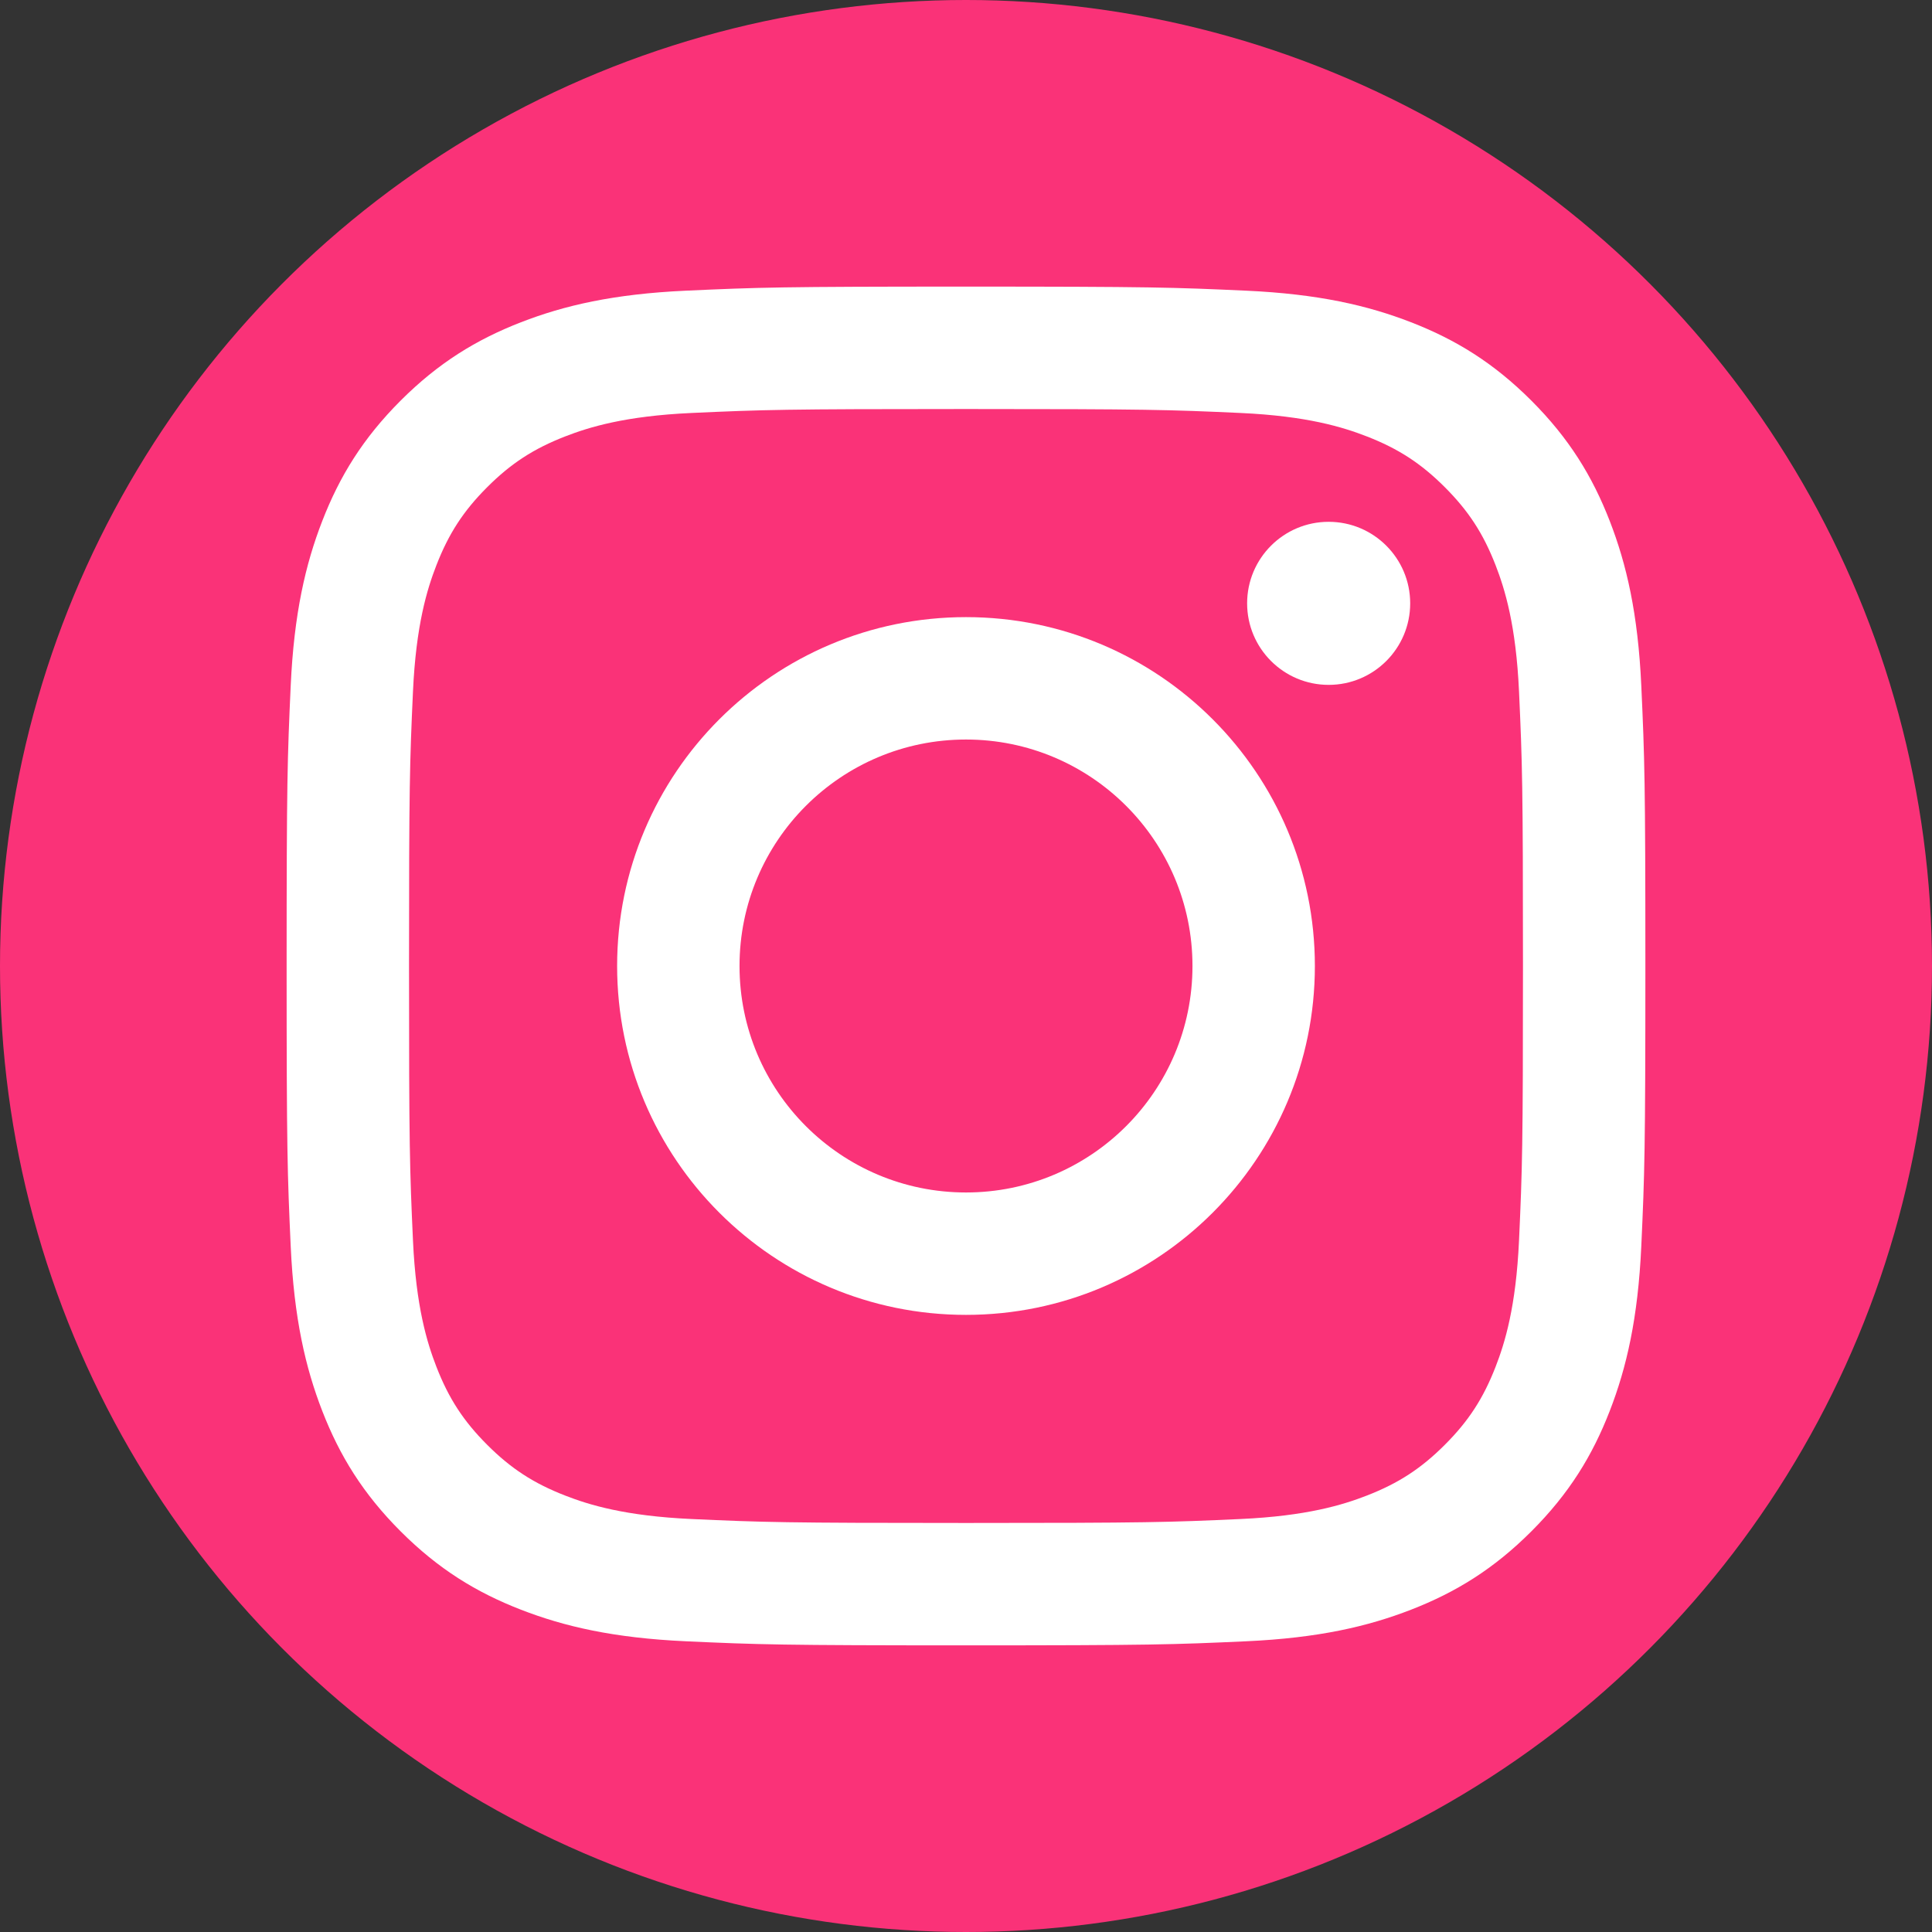
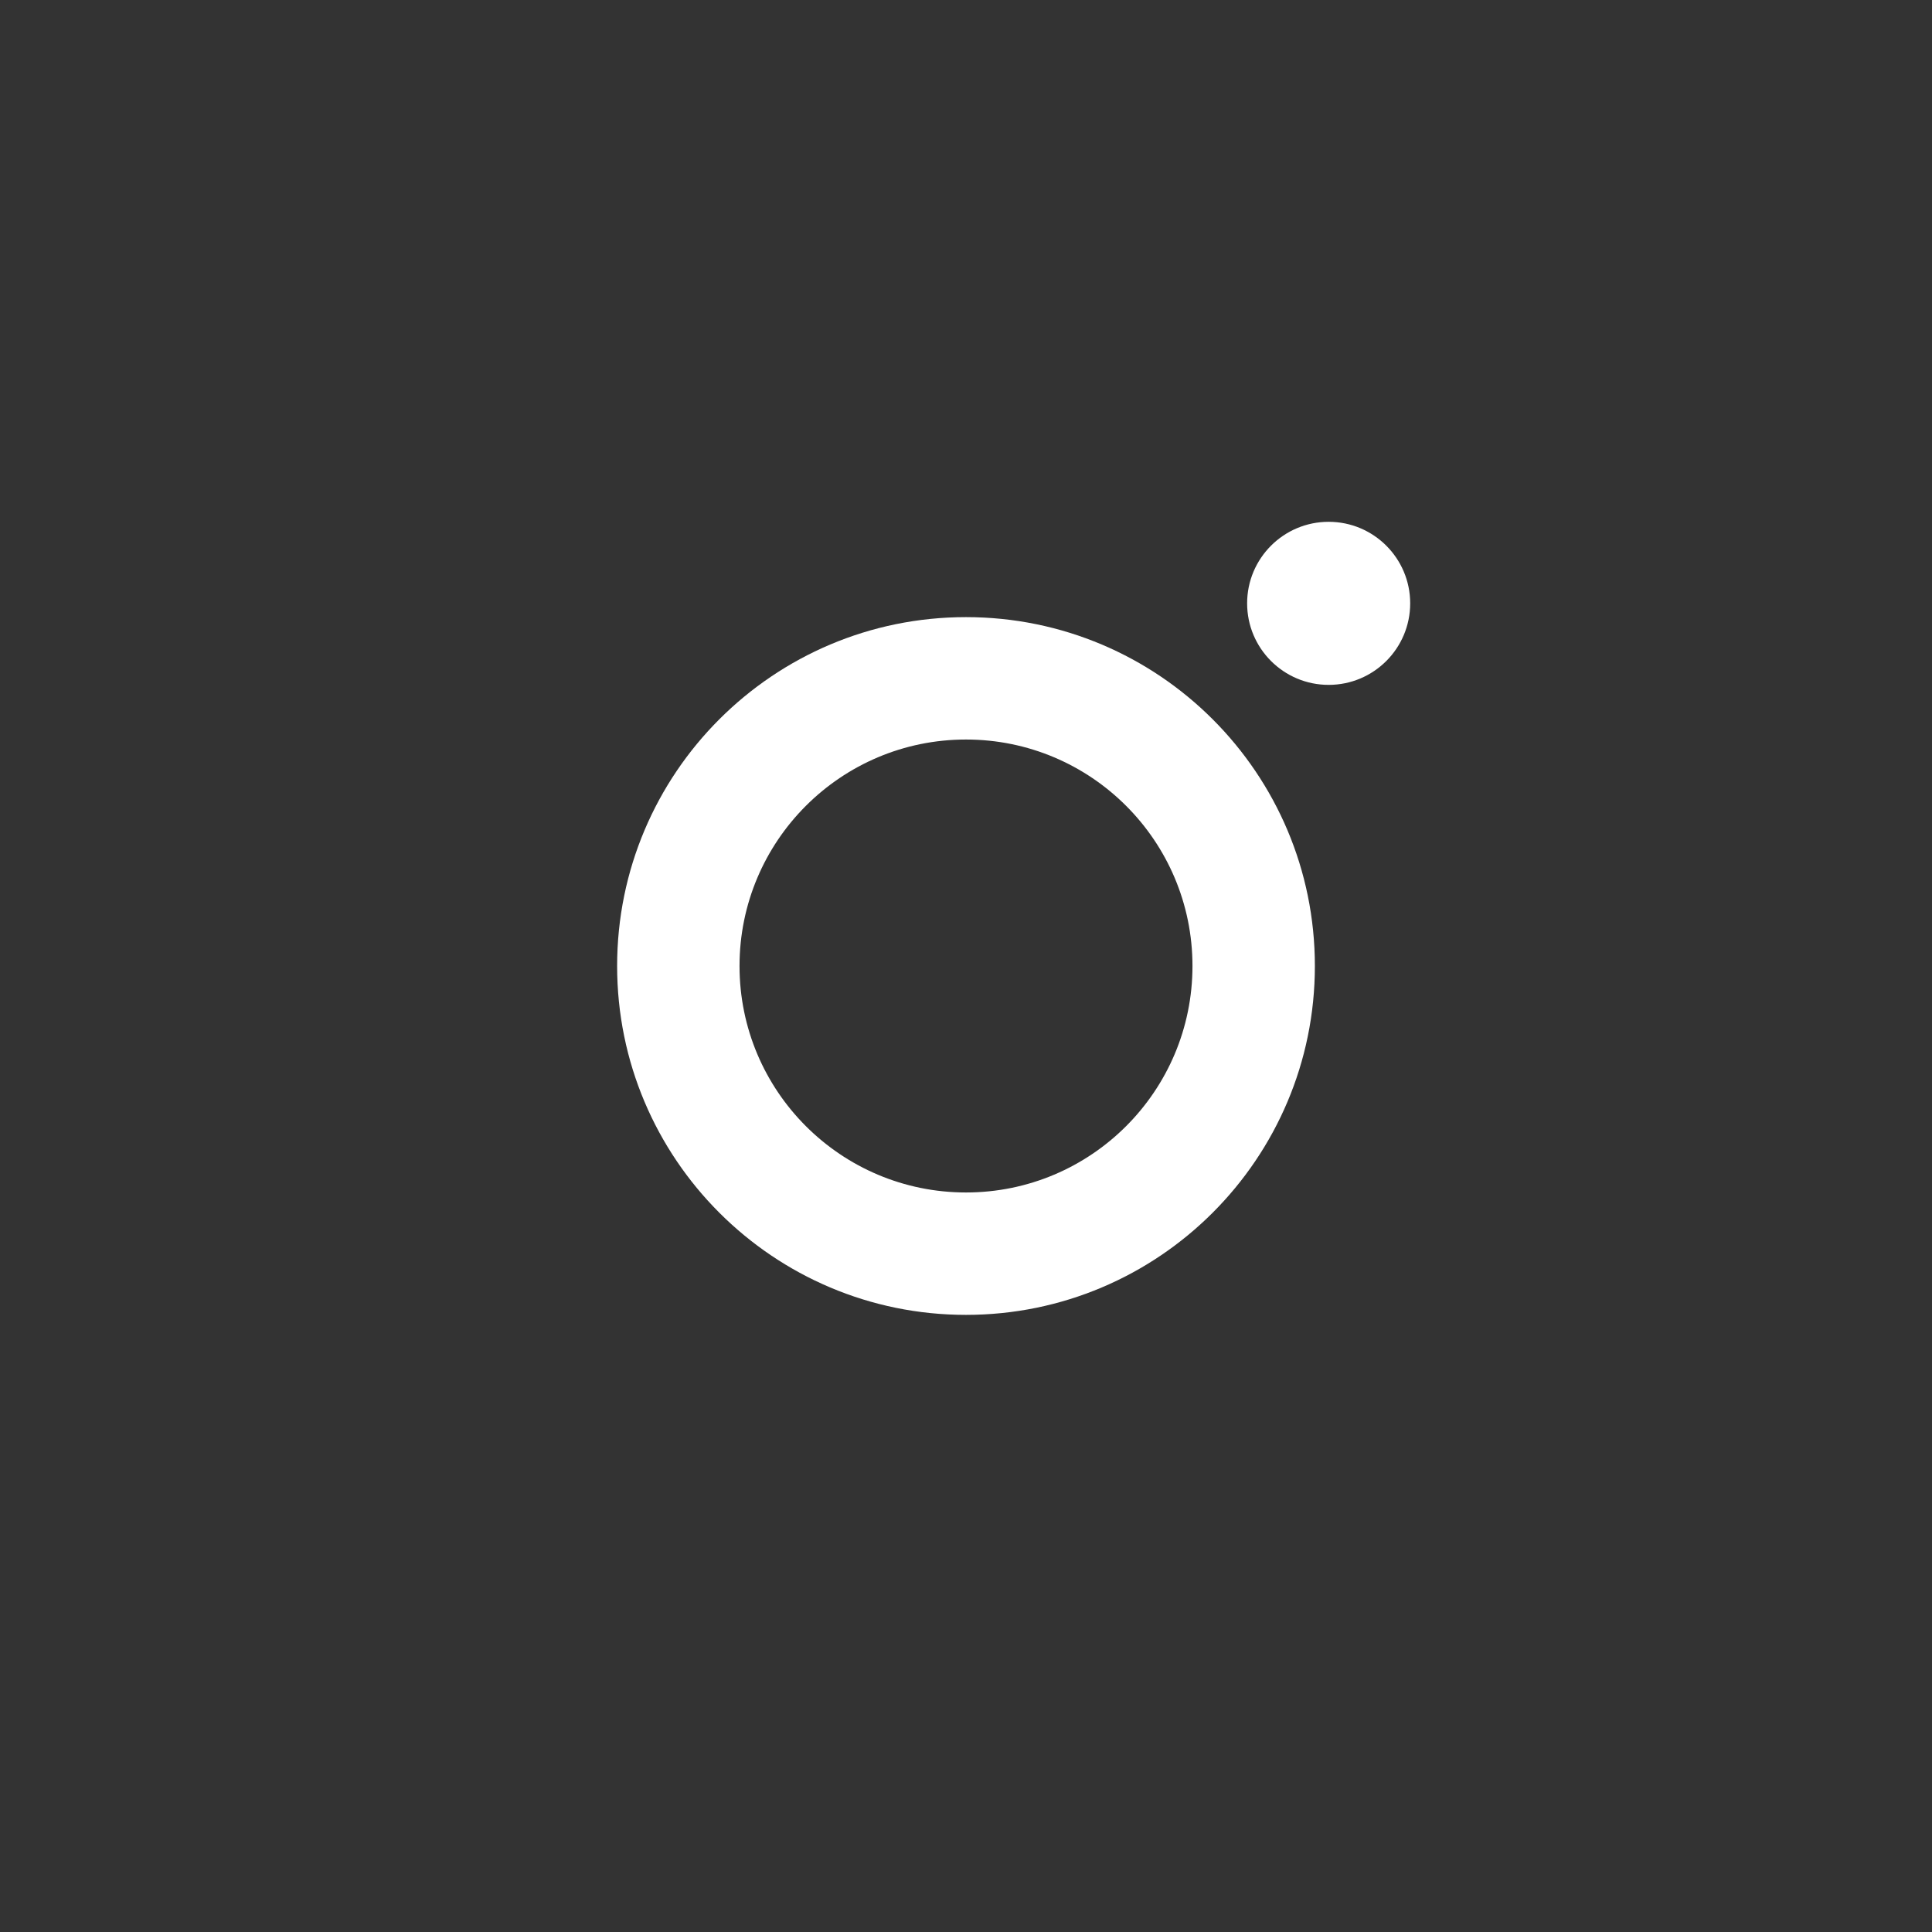
<svg xmlns="http://www.w3.org/2000/svg" version="1.1" viewBox="0 0 90 90">
  <rect x="0" y="0" width="90" height="90" fill="#333333" stroke="none" />
  <defs>
    <style>
      .cls-1 {
        fill: #fa3278;
      }

      .cls-2 {
        fill: #fff;
      }
    </style>
  </defs>
  <g>
    <g id="_レイヤー_1" data-name="レイヤー_1">
      <g>
-         <circle class="cls-1" cx="45" cy="45" r="45" />
        <g>
-           <path class="cls-2" d="M45,19.054c8.451,0,9.452.032,12.789.184,3.086.141,4.762.656,5.877,1.09,1.477.574,2.532,1.26,3.639,2.367,1.107,1.107,1.793,2.162,2.367,3.639.433,1.115.949,2.791,1.09,5.877.152,3.337.184,4.338.184,12.789s-.032,9.452-.184,12.789c-.141,3.086-.656,4.762-1.09,5.877-.574,1.477-1.26,2.532-2.367,3.639-1.107,1.107-2.162,1.793-3.639,2.367-1.115.433-2.791.949-5.877,1.09-3.337.152-4.338.184-12.789.184s-9.452-.032-12.789-.184c-3.086-.141-4.762-.656-5.877-1.09-1.477-.574-2.532-1.26-3.639-2.367-1.107-1.107-1.793-2.162-2.367-3.639-.433-1.115-.949-2.791-1.09-5.877-.152-3.337-.184-4.338-.184-12.789s.032-9.452.184-12.789c.141-3.086.656-4.762,1.09-5.877.574-1.477,1.26-2.532,2.367-3.639,1.107-1.107,2.162-1.793,3.639-2.367,1.115-.433,2.791-.949,5.877-1.09,3.337-.152,4.338-.184,12.789-.184M45,13.351c-8.595,0-9.673.036-13.049.19-3.369.154-5.669.689-7.682,1.471-2.081.809-3.846,1.891-5.606,3.65-1.759,1.759-2.842,3.524-3.65,5.606-.782,2.013-1.317,4.314-1.471,7.682-.154,3.376-.19,4.453-.19,13.049,0,8.595.036,9.673.19,13.049.154,3.369.689,5.669,1.471,7.682.809,2.081,1.891,3.846,3.65,5.606,1.759,1.759,3.524,2.842,5.606,3.65,2.013.782,4.314,1.317,7.682,1.471,3.376.154,4.453.19,13.049.19s9.673-.036,13.049-.19c3.369-.154,5.669-.689,7.682-1.471,2.081-.809,3.846-1.891,5.606-3.65,1.759-1.759,2.842-3.524,3.65-5.606.782-2.013,1.317-4.314,1.471-7.682.154-3.376.19-4.453.19-13.049s-.036-9.673-.19-13.049c-.154-3.369-.689-5.669-1.471-7.682-.809-2.081-1.891-3.846-3.65-5.606-1.759-1.759-3.524-2.842-5.606-3.65-2.013-.782-4.314-1.317-7.682-1.471-3.376-.154-4.453-.19-13.049-.19h0Z" />
          <path class="cls-2" d="M45,28.748c-8.976,0-16.252,7.276-16.252,16.252,0,8.976,7.276,16.252,16.252,16.252s16.252-7.276,16.252-16.252c0-8.976-7.276-16.252-16.252-16.252ZM45,55.55c-5.826,0-10.55-4.723-10.55-10.55,0-5.826,4.723-10.55,10.55-10.55,5.826,0,10.55,4.723,10.55,10.55,0,5.826-4.723,10.55-10.55,10.55Z" />
          <circle class="cls-2" cx="61.894" cy="28.106" r="3.798" />
        </g>
      </g>
    </g>
  </g>
</svg>